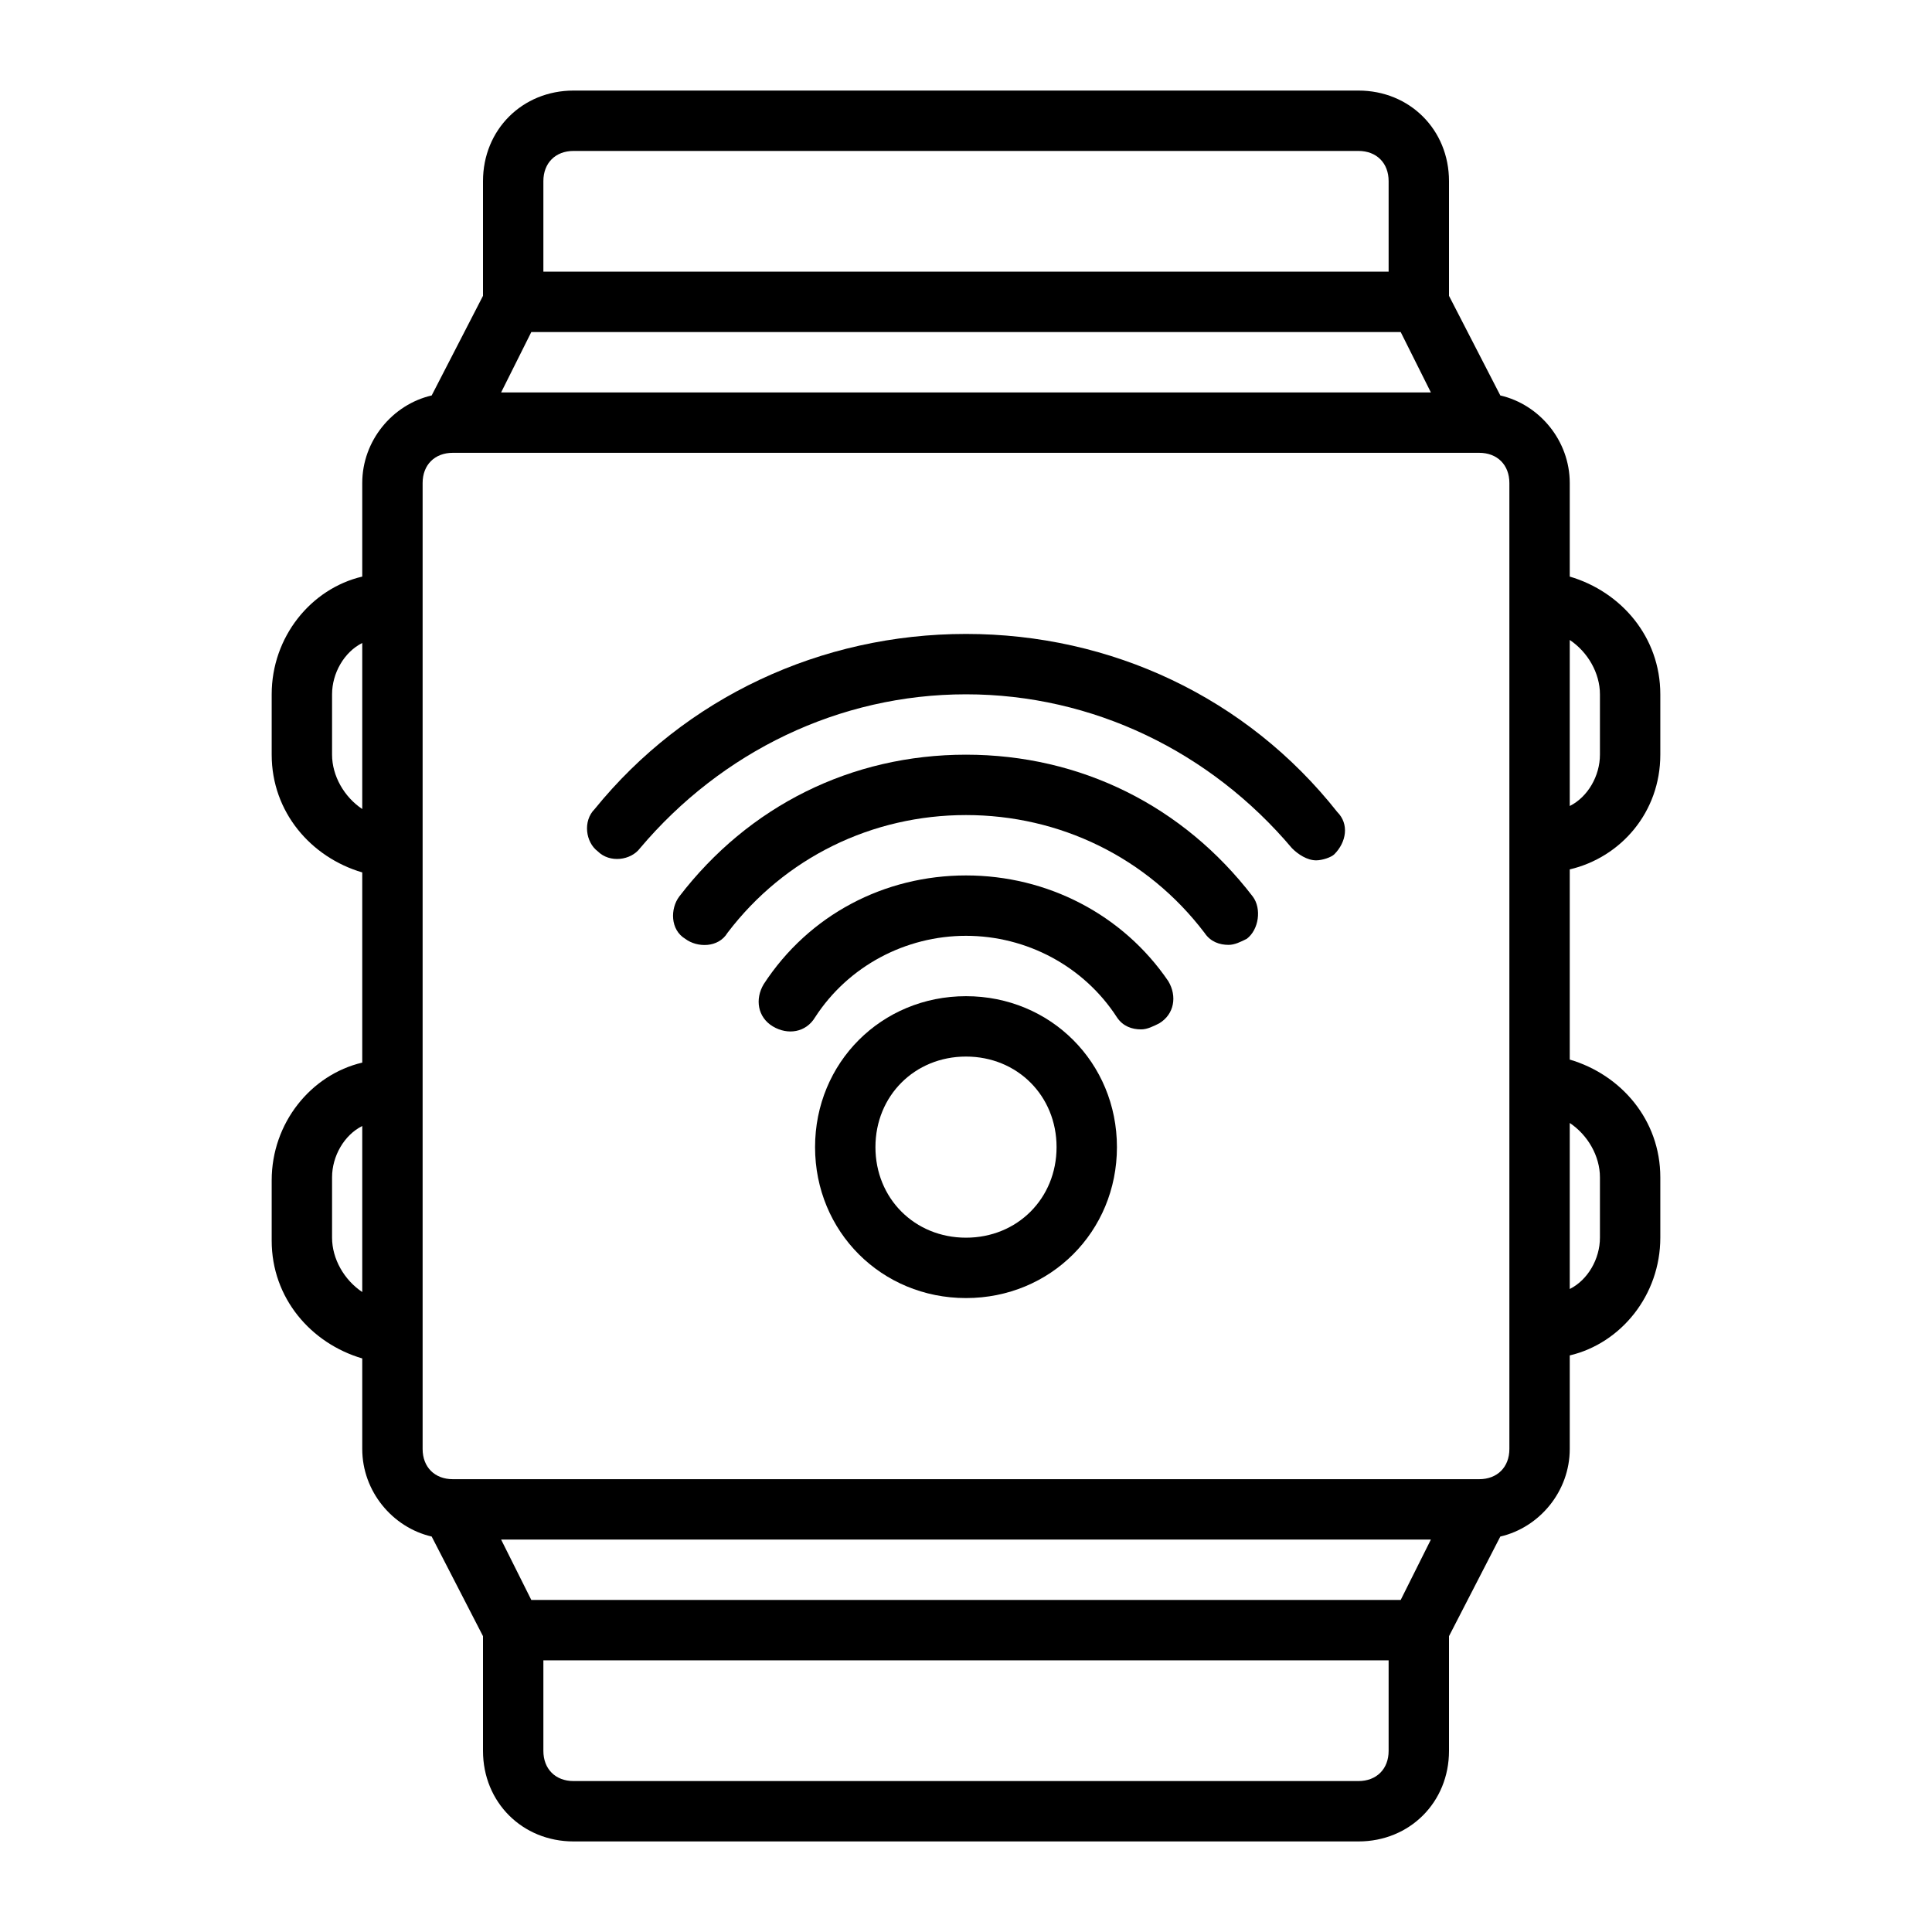
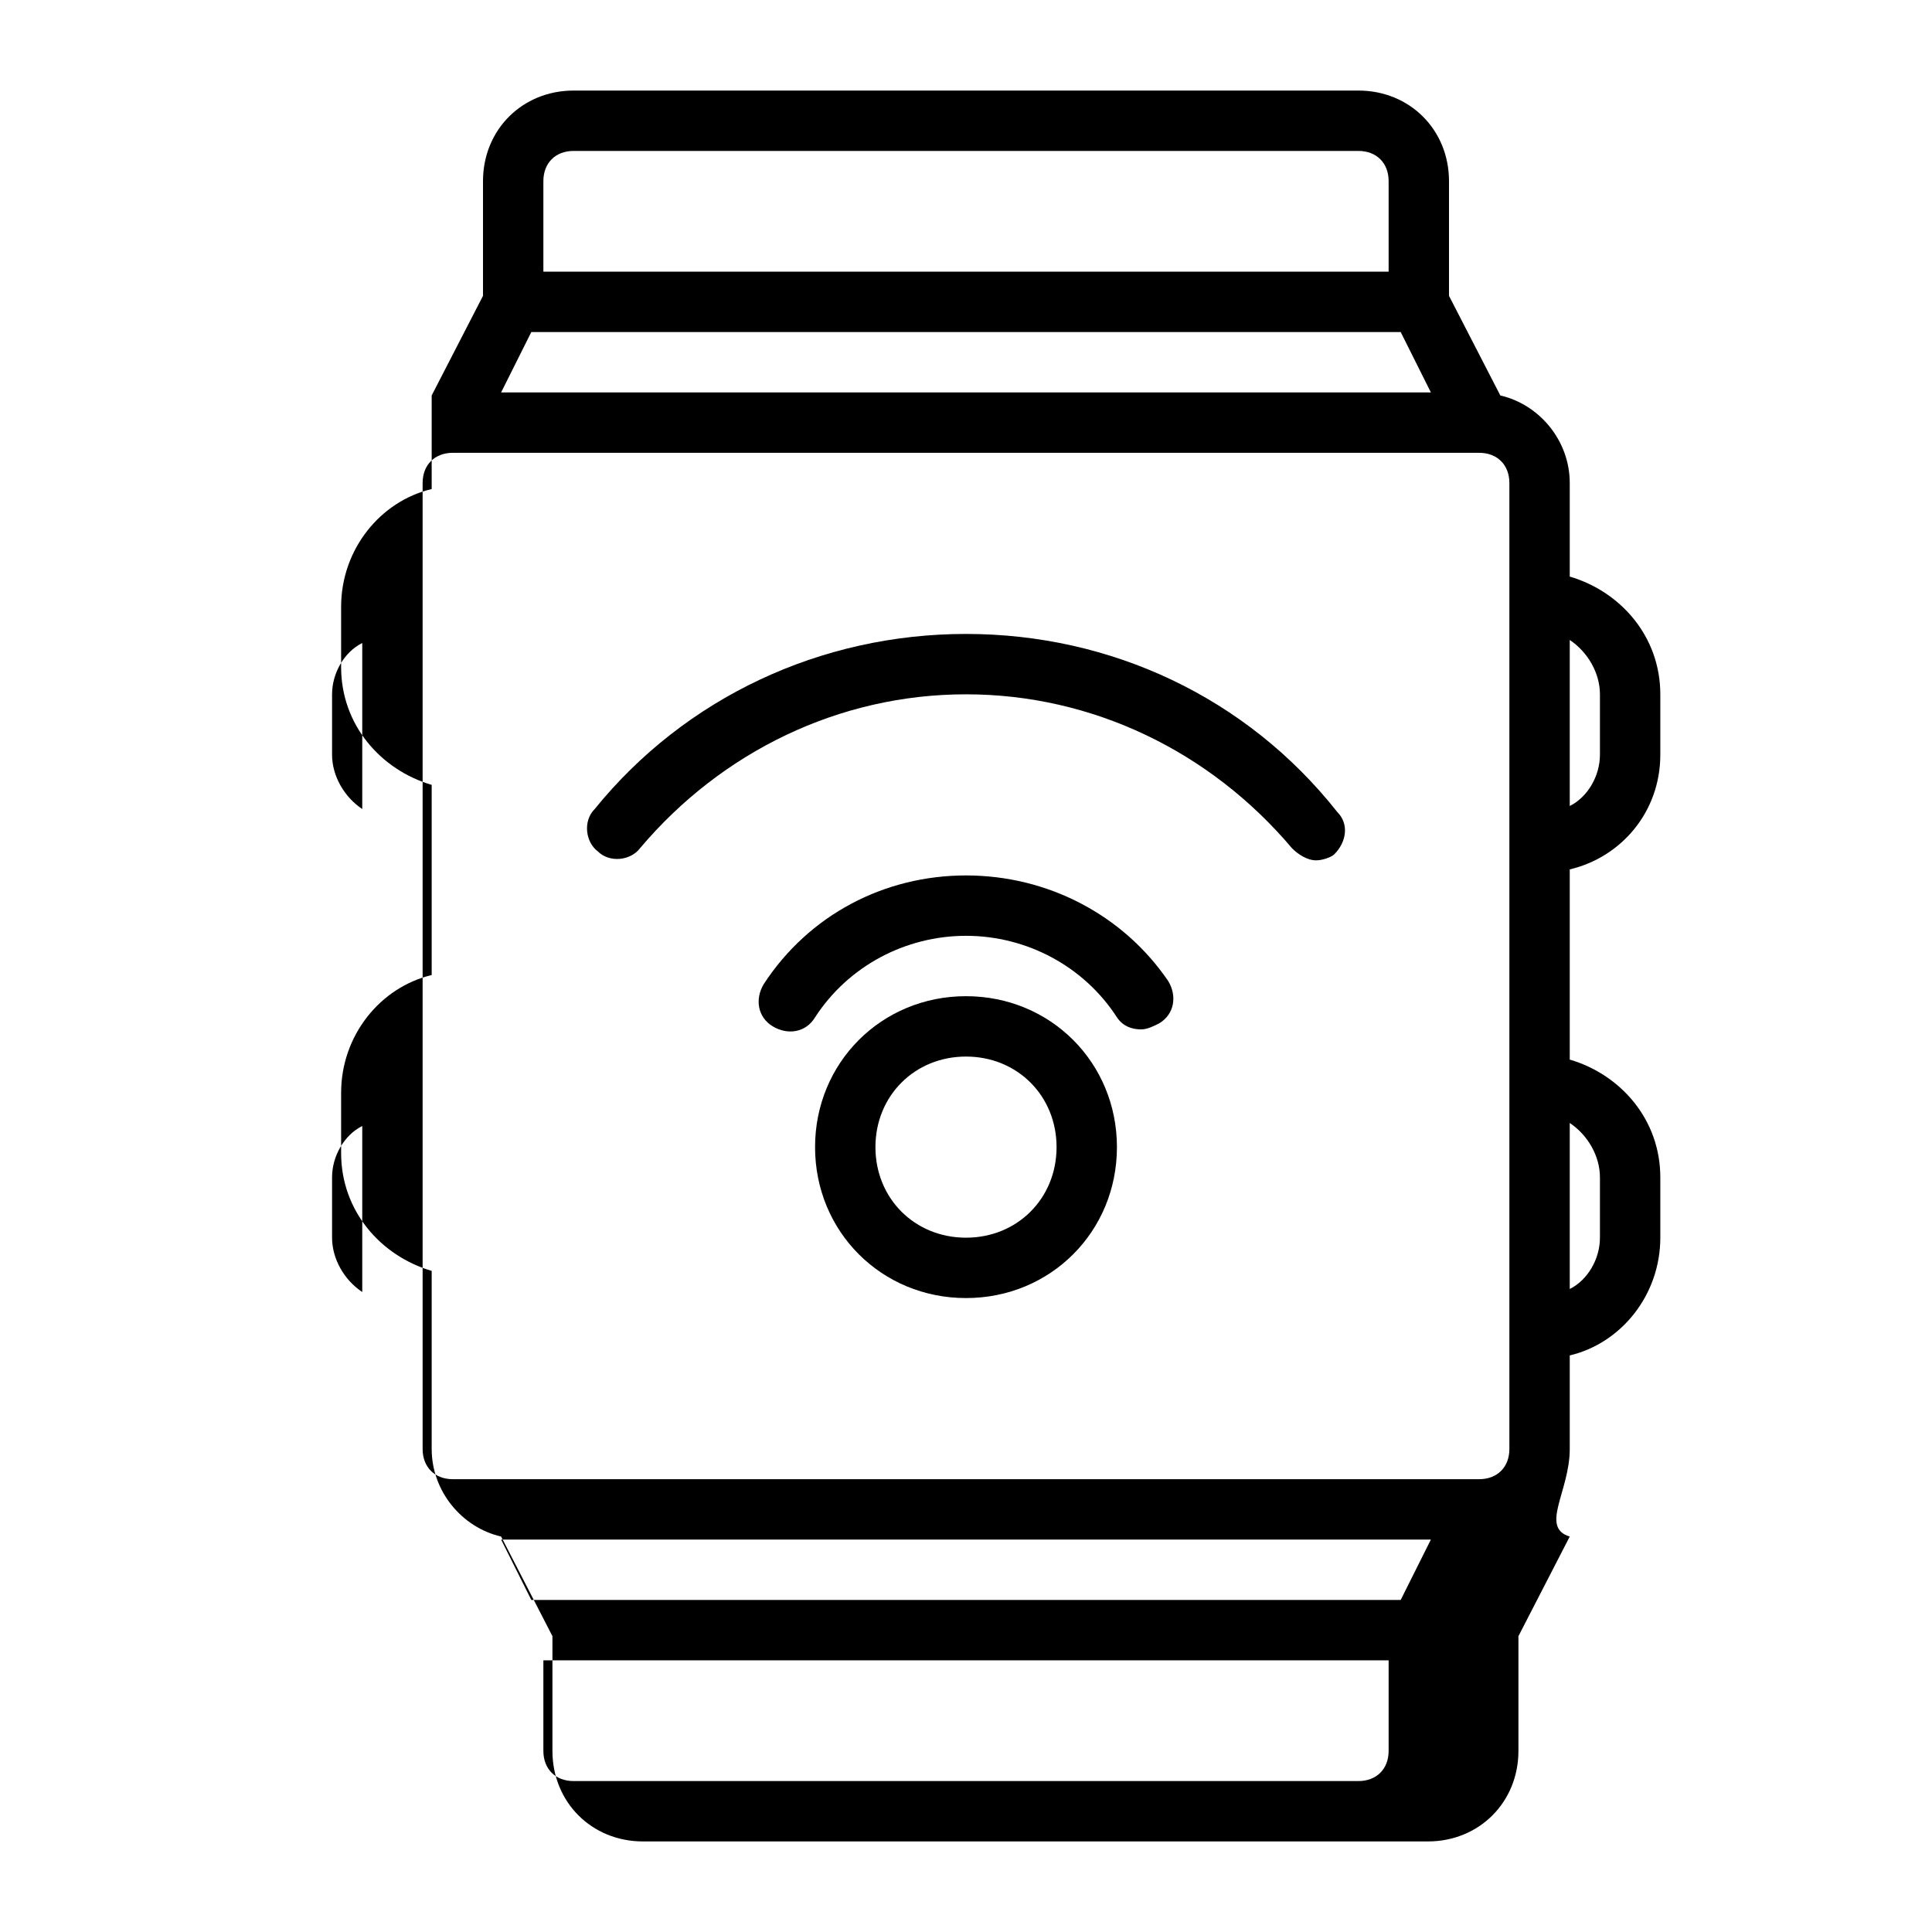
<svg xmlns="http://www.w3.org/2000/svg" fill="#000000" width="800px" height="800px" viewBox="0 0 64 64" version="1.1" xml:space="preserve">
  <g id="smart_lamp" />
  <g id="e-wallet" />
  <g id="virtual_reality" />
  <g id="payment" />
  <g id="cloud_storage" />
  <g id="security_camera" />
  <g id="smart_home" />
  <g id="connection" />
  <g id="game" />
  <g id="drone" />
  <g id="smart_car" />
  <g id="camera" />
  <g id="online_business" />
  <g id="smartwatch">
    <g>
-       <path d="M55,25v-2c0-1.9-1.3-3.4-3-3.9V16c0-1.4-1-2.6-2.3-2.9L48,9.8V6c0-1.7-1.3-3-3-3H19c-1.7,0-3,1.3-3,3v3.8l-1.7,3.3    C13,13.4,12,14.6,12,16v3.1c-1.7,0.4-3,2-3,3.9v2c0,1.9,1.3,3.4,3,3.9v6.3c-1.7,0.4-3,2-3,3.9v2c0,1.9,1.3,3.4,3,3.9V48    c0,1.4,1,2.6,2.3,2.9l1.7,3.3V58c0,1.7,1.3,3,3,3h26c1.7,0,3-1.3,3-3v-3.8l1.7-3.3C51,50.6,52,49.4,52,48v-3.1c1.7-0.4,3-2,3-3.9    v-2c0-1.9-1.3-3.4-3-3.9v-6.3C53.7,28.4,55,26.9,55,25z M53,23v2c0,0.7-0.4,1.4-1,1.7v-5.5C52.6,21.6,53,22.3,53,23z M17.6,11    h28.8l1,2H16.6L17.6,11z M18,6c0-0.6,0.4-1,1-1h26c0.6,0,1,0.4,1,1v3H18V6z M11,25v-2c0-0.7,0.4-1.4,1-1.7v5.5    C11.4,26.4,11,25.7,11,25z M11,41v-2c0-0.7,0.4-1.4,1-1.7v5.5C11.4,42.4,11,41.7,11,41z M46.4,53H17.6l-1-2h30.8L46.4,53z M46,58    c0,0.6-0.4,1-1,1H19c-0.6,0-1-0.4-1-1v-3h28V58z M50,48c0,0.6-0.4,1-1,1H15c-0.6,0-1-0.4-1-1v-4v-8v-8v-8v-4c0-0.6,0.4-1,1-1h34    c0.6,0,1,0.4,1,1v4v8v8v8V48z M53,39v2c0,0.7-0.4,1.4-1,1.7v-5.5C52.6,37.6,53,38.3,53,39z" />
+       <path d="M55,25v-2c0-1.9-1.3-3.4-3-3.9V16c0-1.4-1-2.6-2.3-2.9L48,9.8V6c0-1.7-1.3-3-3-3H19c-1.7,0-3,1.3-3,3v3.8l-1.7,3.3    v3.1c-1.7,0.4-3,2-3,3.9v2c0,1.9,1.3,3.4,3,3.9v6.3c-1.7,0.4-3,2-3,3.9v2c0,1.9,1.3,3.4,3,3.9V48    c0,1.4,1,2.6,2.3,2.9l1.7,3.3V58c0,1.7,1.3,3,3,3h26c1.7,0,3-1.3,3-3v-3.8l1.7-3.3C51,50.6,52,49.4,52,48v-3.1c1.7-0.4,3-2,3-3.9    v-2c0-1.9-1.3-3.4-3-3.9v-6.3C53.7,28.4,55,26.9,55,25z M53,23v2c0,0.7-0.4,1.4-1,1.7v-5.5C52.6,21.6,53,22.3,53,23z M17.6,11    h28.8l1,2H16.6L17.6,11z M18,6c0-0.6,0.4-1,1-1h26c0.6,0,1,0.4,1,1v3H18V6z M11,25v-2c0-0.7,0.4-1.4,1-1.7v5.5    C11.4,26.4,11,25.7,11,25z M11,41v-2c0-0.7,0.4-1.4,1-1.7v5.5C11.4,42.4,11,41.7,11,41z M46.4,53H17.6l-1-2h30.8L46.4,53z M46,58    c0,0.6-0.4,1-1,1H19c-0.6,0-1-0.4-1-1v-3h28V58z M50,48c0,0.6-0.4,1-1,1H15c-0.6,0-1-0.4-1-1v-4v-8v-8v-8v-4c0-0.6,0.4-1,1-1h34    c0.6,0,1,0.4,1,1v4v8v8v8V48z M53,39v2c0,0.7-0.4,1.4-1,1.7v-5.5C52.6,37.6,53,38.3,53,39z" />
      <path d="M32,33c-2.8,0-5,2.2-5,5s2.2,5,5,5s5-2.2,5-5S34.8,33,32,33z M32,41c-1.7,0-3-1.3-3-3s1.3-3,3-3s3,1.3,3,3S33.7,41,32,41z    " />
      <path d="M32,29c-2.7,0-5.2,1.3-6.7,3.6c-0.3,0.5-0.2,1.1,0.3,1.4c0.5,0.3,1.1,0.2,1.4-0.3c1.1-1.7,3-2.7,5-2.7s3.9,1,5,2.7    c0.2,0.3,0.5,0.4,0.8,0.4c0.2,0,0.4-0.1,0.6-0.2c0.5-0.3,0.6-0.9,0.3-1.4C37.2,30.3,34.7,29,32,29z" />
-       <path d="M32,25c-3.8,0-7.2,1.7-9.5,4.7c-0.3,0.4-0.3,1.1,0.2,1.4c0.4,0.3,1.1,0.3,1.4-0.2C26,28.4,28.9,27,32,27s6,1.4,7.9,3.9    c0.2,0.3,0.5,0.4,0.8,0.4c0.2,0,0.4-0.1,0.6-0.2c0.4-0.3,0.5-1,0.2-1.4C39.2,26.7,35.8,25,32,25z" />
      <path d="M32,21c-4.8,0-9.3,2.1-12.3,5.8c-0.4,0.4-0.3,1.1,0.1,1.4c0.4,0.4,1.1,0.3,1.4-0.1C23.9,24.9,27.8,23,32,23    s8.1,1.9,10.8,5.1c0.2,0.2,0.5,0.4,0.8,0.4c0.2,0,0.5-0.1,0.6-0.2c0.4-0.4,0.5-1,0.1-1.4C41.3,23.1,36.8,21,32,21z" />
    </g>
  </g>
  <g id="online_shopping" />
  <g id="smart_Television" />
  <g id="security" />
  <g id="communication" />
  <g id="remote_control" />
  <g id="satelite_dish" />
</svg>